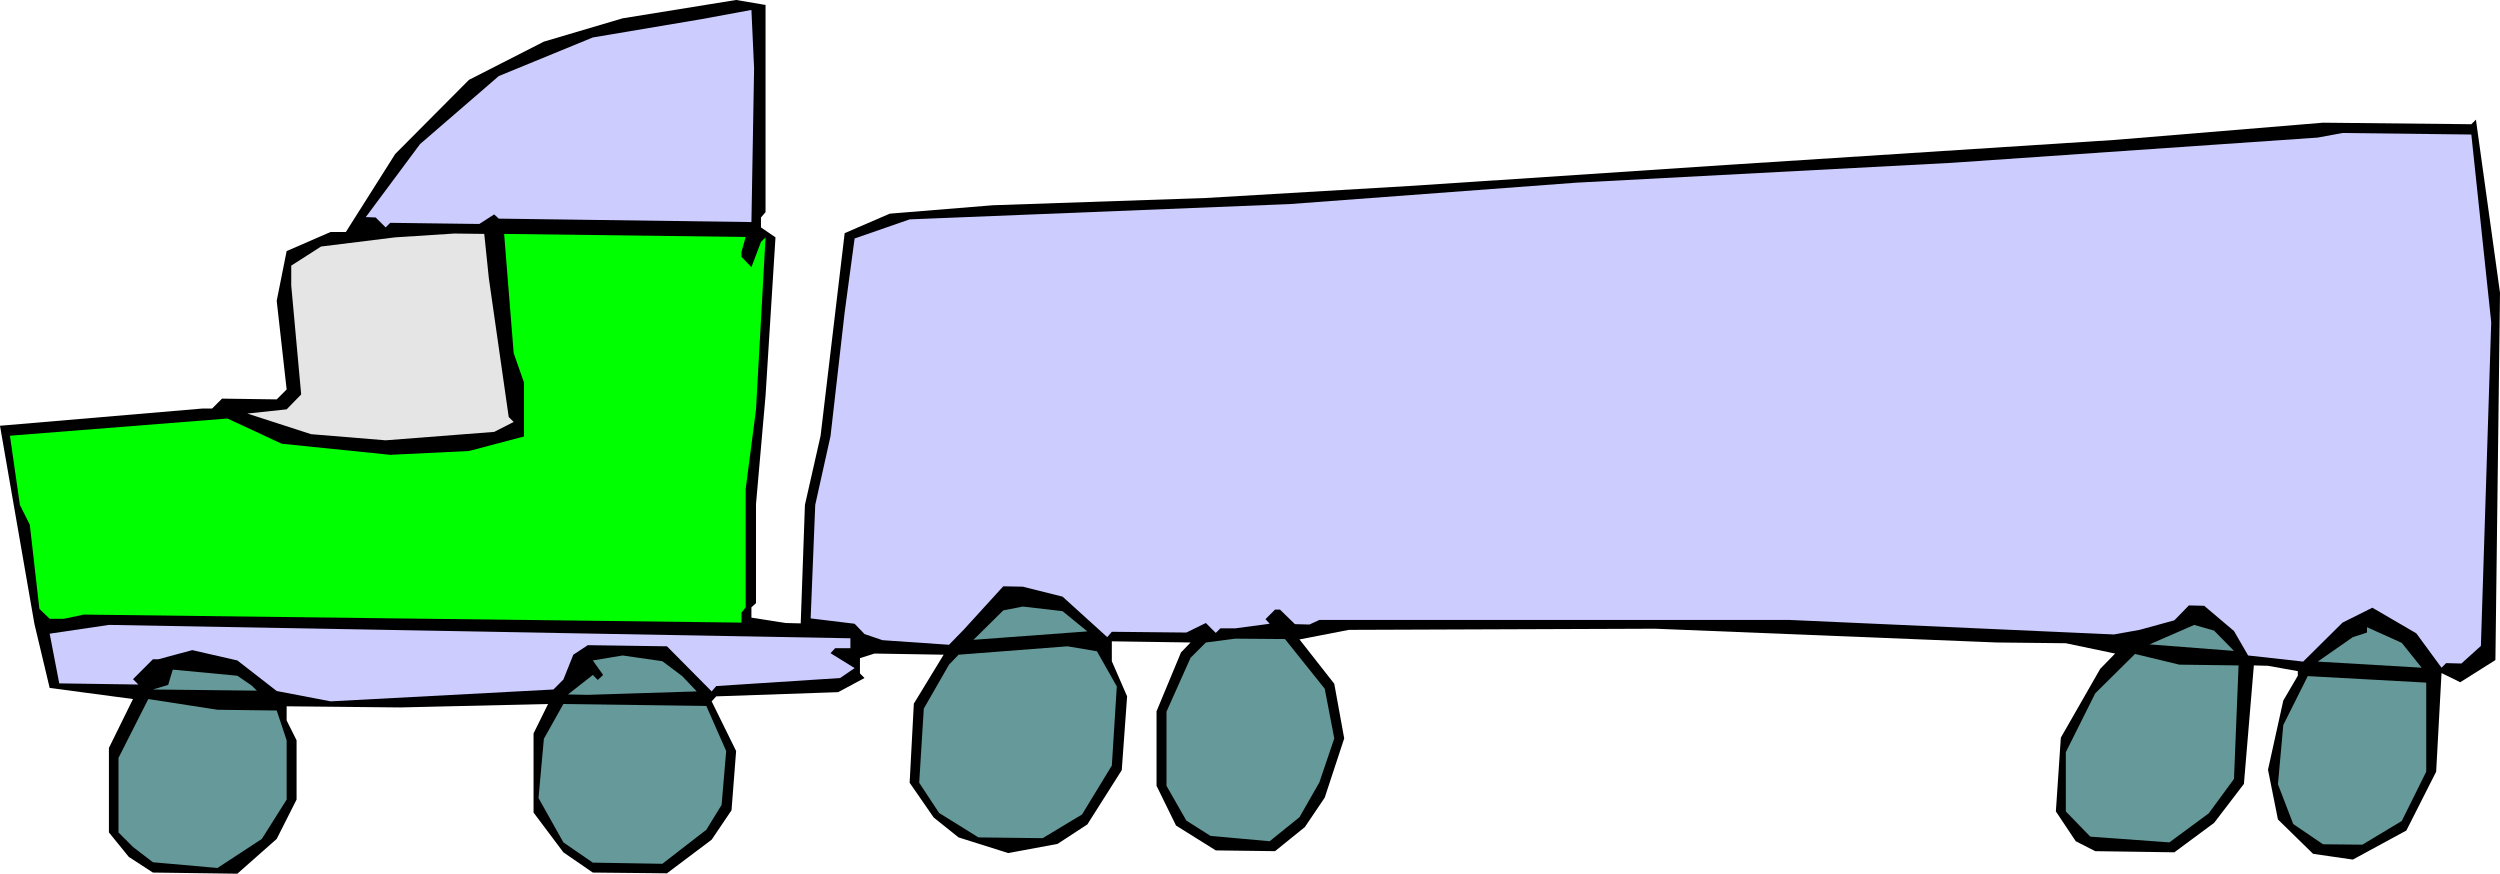
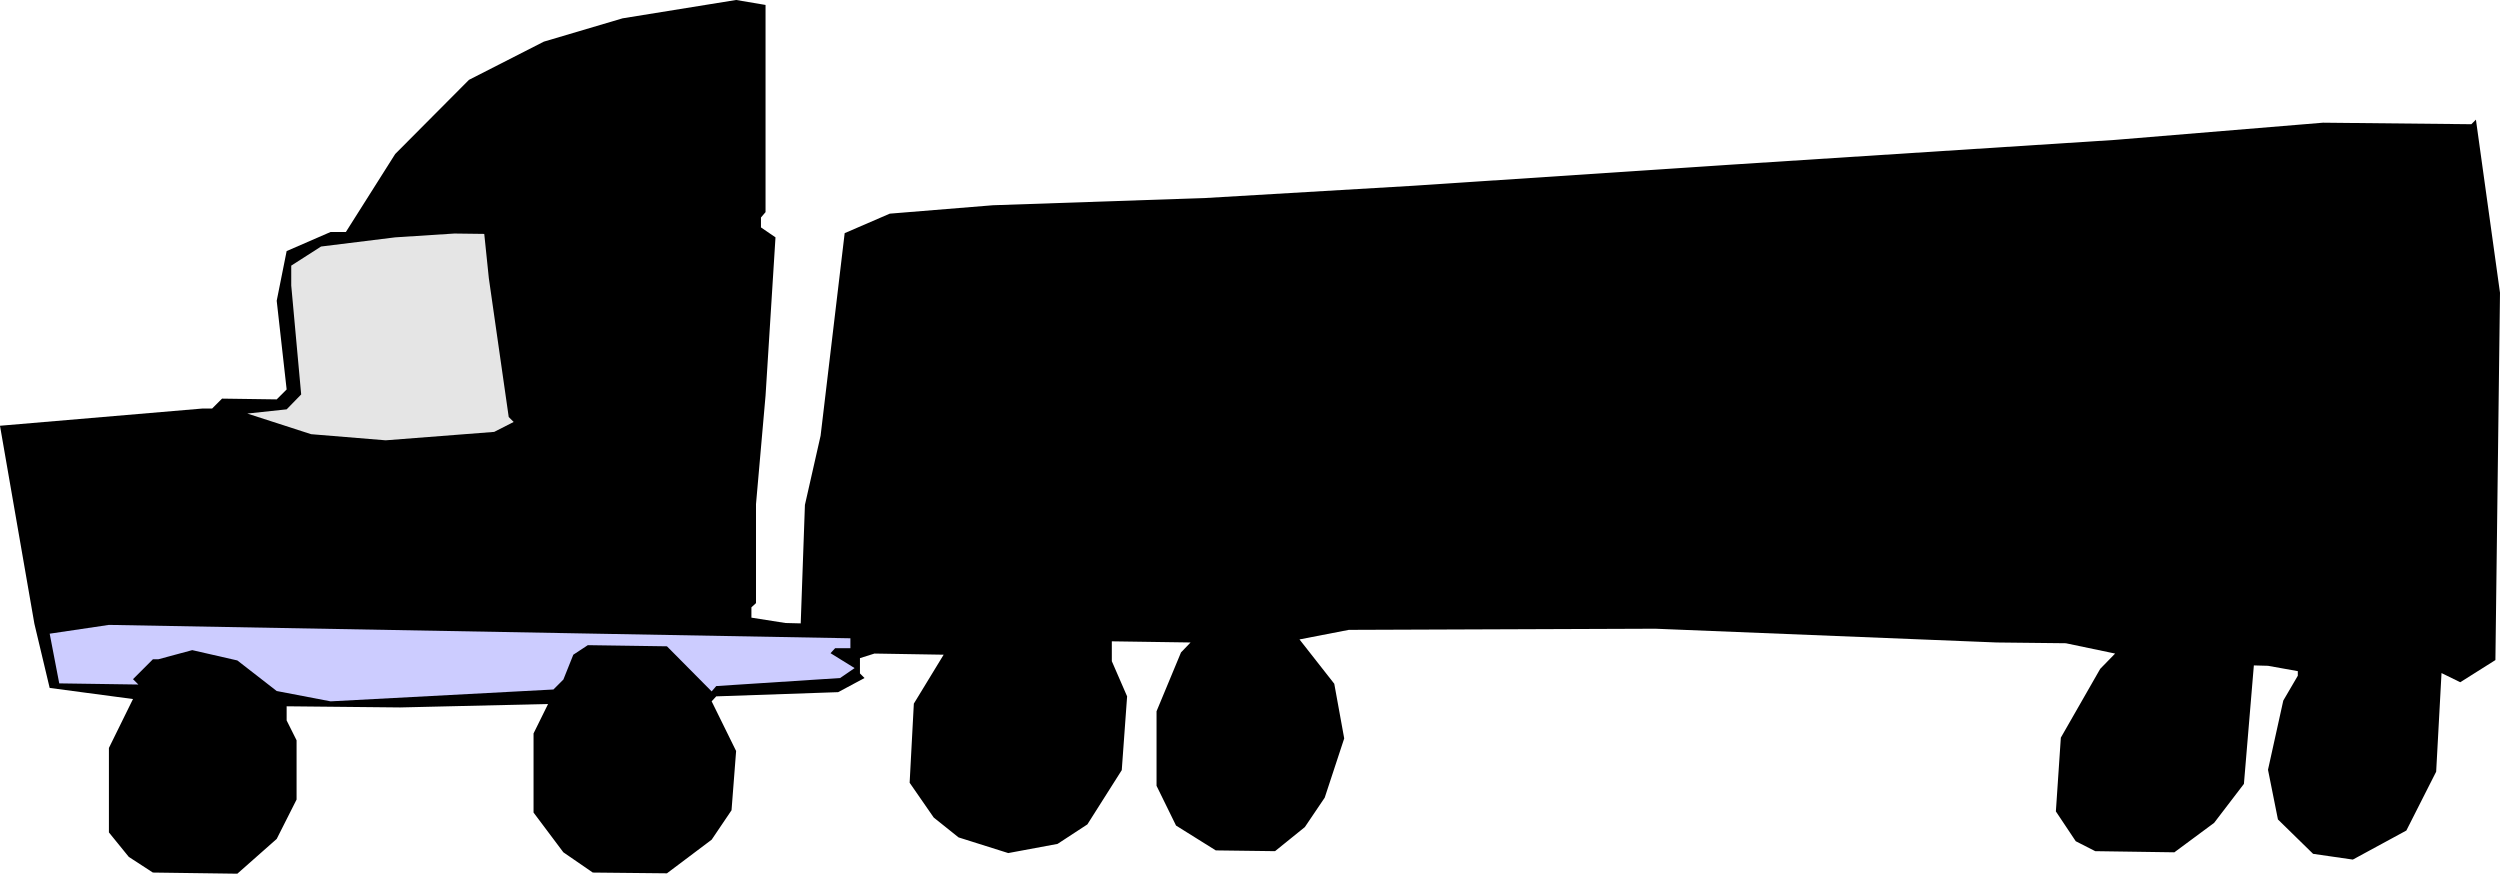
<svg xmlns="http://www.w3.org/2000/svg" fill-rule="evenodd" height="2.286in" preserveAspectRatio="none" stroke-linecap="round" viewBox="0 0 6541 2286" width="6.541in">
  <style>.pen1{stroke:none}.brush2{fill:#ccf}.brush5{fill:#699}</style>
  <path class="pen1" style="fill:#000" d="m2003 555-12 14v26l38 26-26 414-25 284v259l-12 11v27l89 14 40 1 11-310 41-181 63-530 118-51 270-22 557-19 543-32 828-55 1008-65 544-45 388 4 12-12 63 453-12 961-92 58-49-24-14 258-78 154-140 76-104-15-92-90-26-130 40-181 38-65v-12l-78-14-37-1-26 310-78 102-104 77-207-3-51-26-52-78 13-193 103-180 39-40-129-27-181-2-893-36-802 3-129 25 91 116 26 143-51 155-52 77-78 63-155-2-104-65-51-104v-195l64-154 25-26-206-3v52l40 92-14 193-90 142-78 51-129 24-130-41-65-52-63-91 11-207 78-128-181-3-38 12v40l12 12-69 37-319 11-12 13 64 130-12 155-52 77-117 88-194-2-77-53-78-104v-207l38-77-387 9-297-3v37l26 52v155l-52 103-103 91-221-3-63-41-52-64v-221l63-128-218-29-40-168-90-518 529-45h26l26-26 143 2 26-26-26-232 26-130 115-50h40l129-204 193-194 196-100 206-61 297-48 77 13v542z" />
-   <path class="pen1 brush2" d="m1966 581-661-9-12-11-39 25-233-3-12 12-26-26-26-1 142-191 206-178 246-101 285-48 130-24 7 153-7 402zm4552 262-27 847-51 46-40-1-12 12-66-90-115-67-78 39-103 102-144-16-37-64-78-66-40-1-38 39-91 25-67 12-850-38H3452l-26 12-38-1-39-38h-13l-25 25 11 12-90 12h-39l-12 12-26-26-51 25-195-2-12 14-117-106-104-26-51-1-104 114-38 39-174-12-47-16-26-27-115-14 12-297 40-180 37-324 26-193 144-50 994-40 750-56 983-52 957-66 65-12 337 4 52 491z" />
  <path class="pen1" style="fill:#e5e5e5" d="m1279 728 52 363 13 13-51 26-284 22-195-16-167-54 103-11 38-39-26-285v-52l78-50 194-24 155-10 78 1 12 116z" />
-   <path class="pen1" style="fill:#0f0" d="M1940 659v13l26 27 25-66 12-12-25 451-27 207v310l-11 14v26l-1721-21-52 11h-37l-27-26-25-220-26-52-26-181 569-45 142 66 284 29 206-10 144-38v-141l-27-77-25-312 632 8-11 39z" />
-   <path class="pen1 brush5" d="m2845 1652-298 22 78-77 51-10 104 12 65 53zm3000 51-221-17 117-51 52 15 52 53zm491 44-272-16 92-64 37-12v-14l91 41 52 65z" />
  <path class="pen1 brush2" d="M2225 1696h-40l-12 13 63 39-38 26-324 21-12 14-117-118-207-3-38 25-26 65-26 26-583 31-141-27-103-80-118-27-89 24h-14l-52 52 14 14-207-3-25-130 155-23 1940 35v26z" />
-   <path class="pen1 brush5" d="m3466 1802 25 130-39 115-52 91-78 63-155-14-63-40-52-91v-194l63-141 40-40 77-10 130 1 104 130zm2391-61-12 297-66 90-103 76-207-15-64-66v-155l77-154 104-103 116 28 155 2zm-2935 55-13 207-78 128-103 62-168-2-103-64-52-79 12-194 66-115 25-26 285-22 77 13 52 92zm-1137-27 38 40-285 9-52-1 65-51 13 13 14-13-27-38 78-13 104 15 52 39zm4563 250-64 129-103 62-103-1-78-53-40-104 14-155 64-128 310 17v233zM659 1794l13 13-272-3 40-12 12-40 169 16 38 26zm65 65 26 78v155l-65 103-116 76-169-15-52-40-38-38v-195l78-154 181 28 155 2zm1176 106-12 141-40 65-115 89-182-3-77-53-65-116 14-155 51-91 374 5 52 118z" />
</svg>